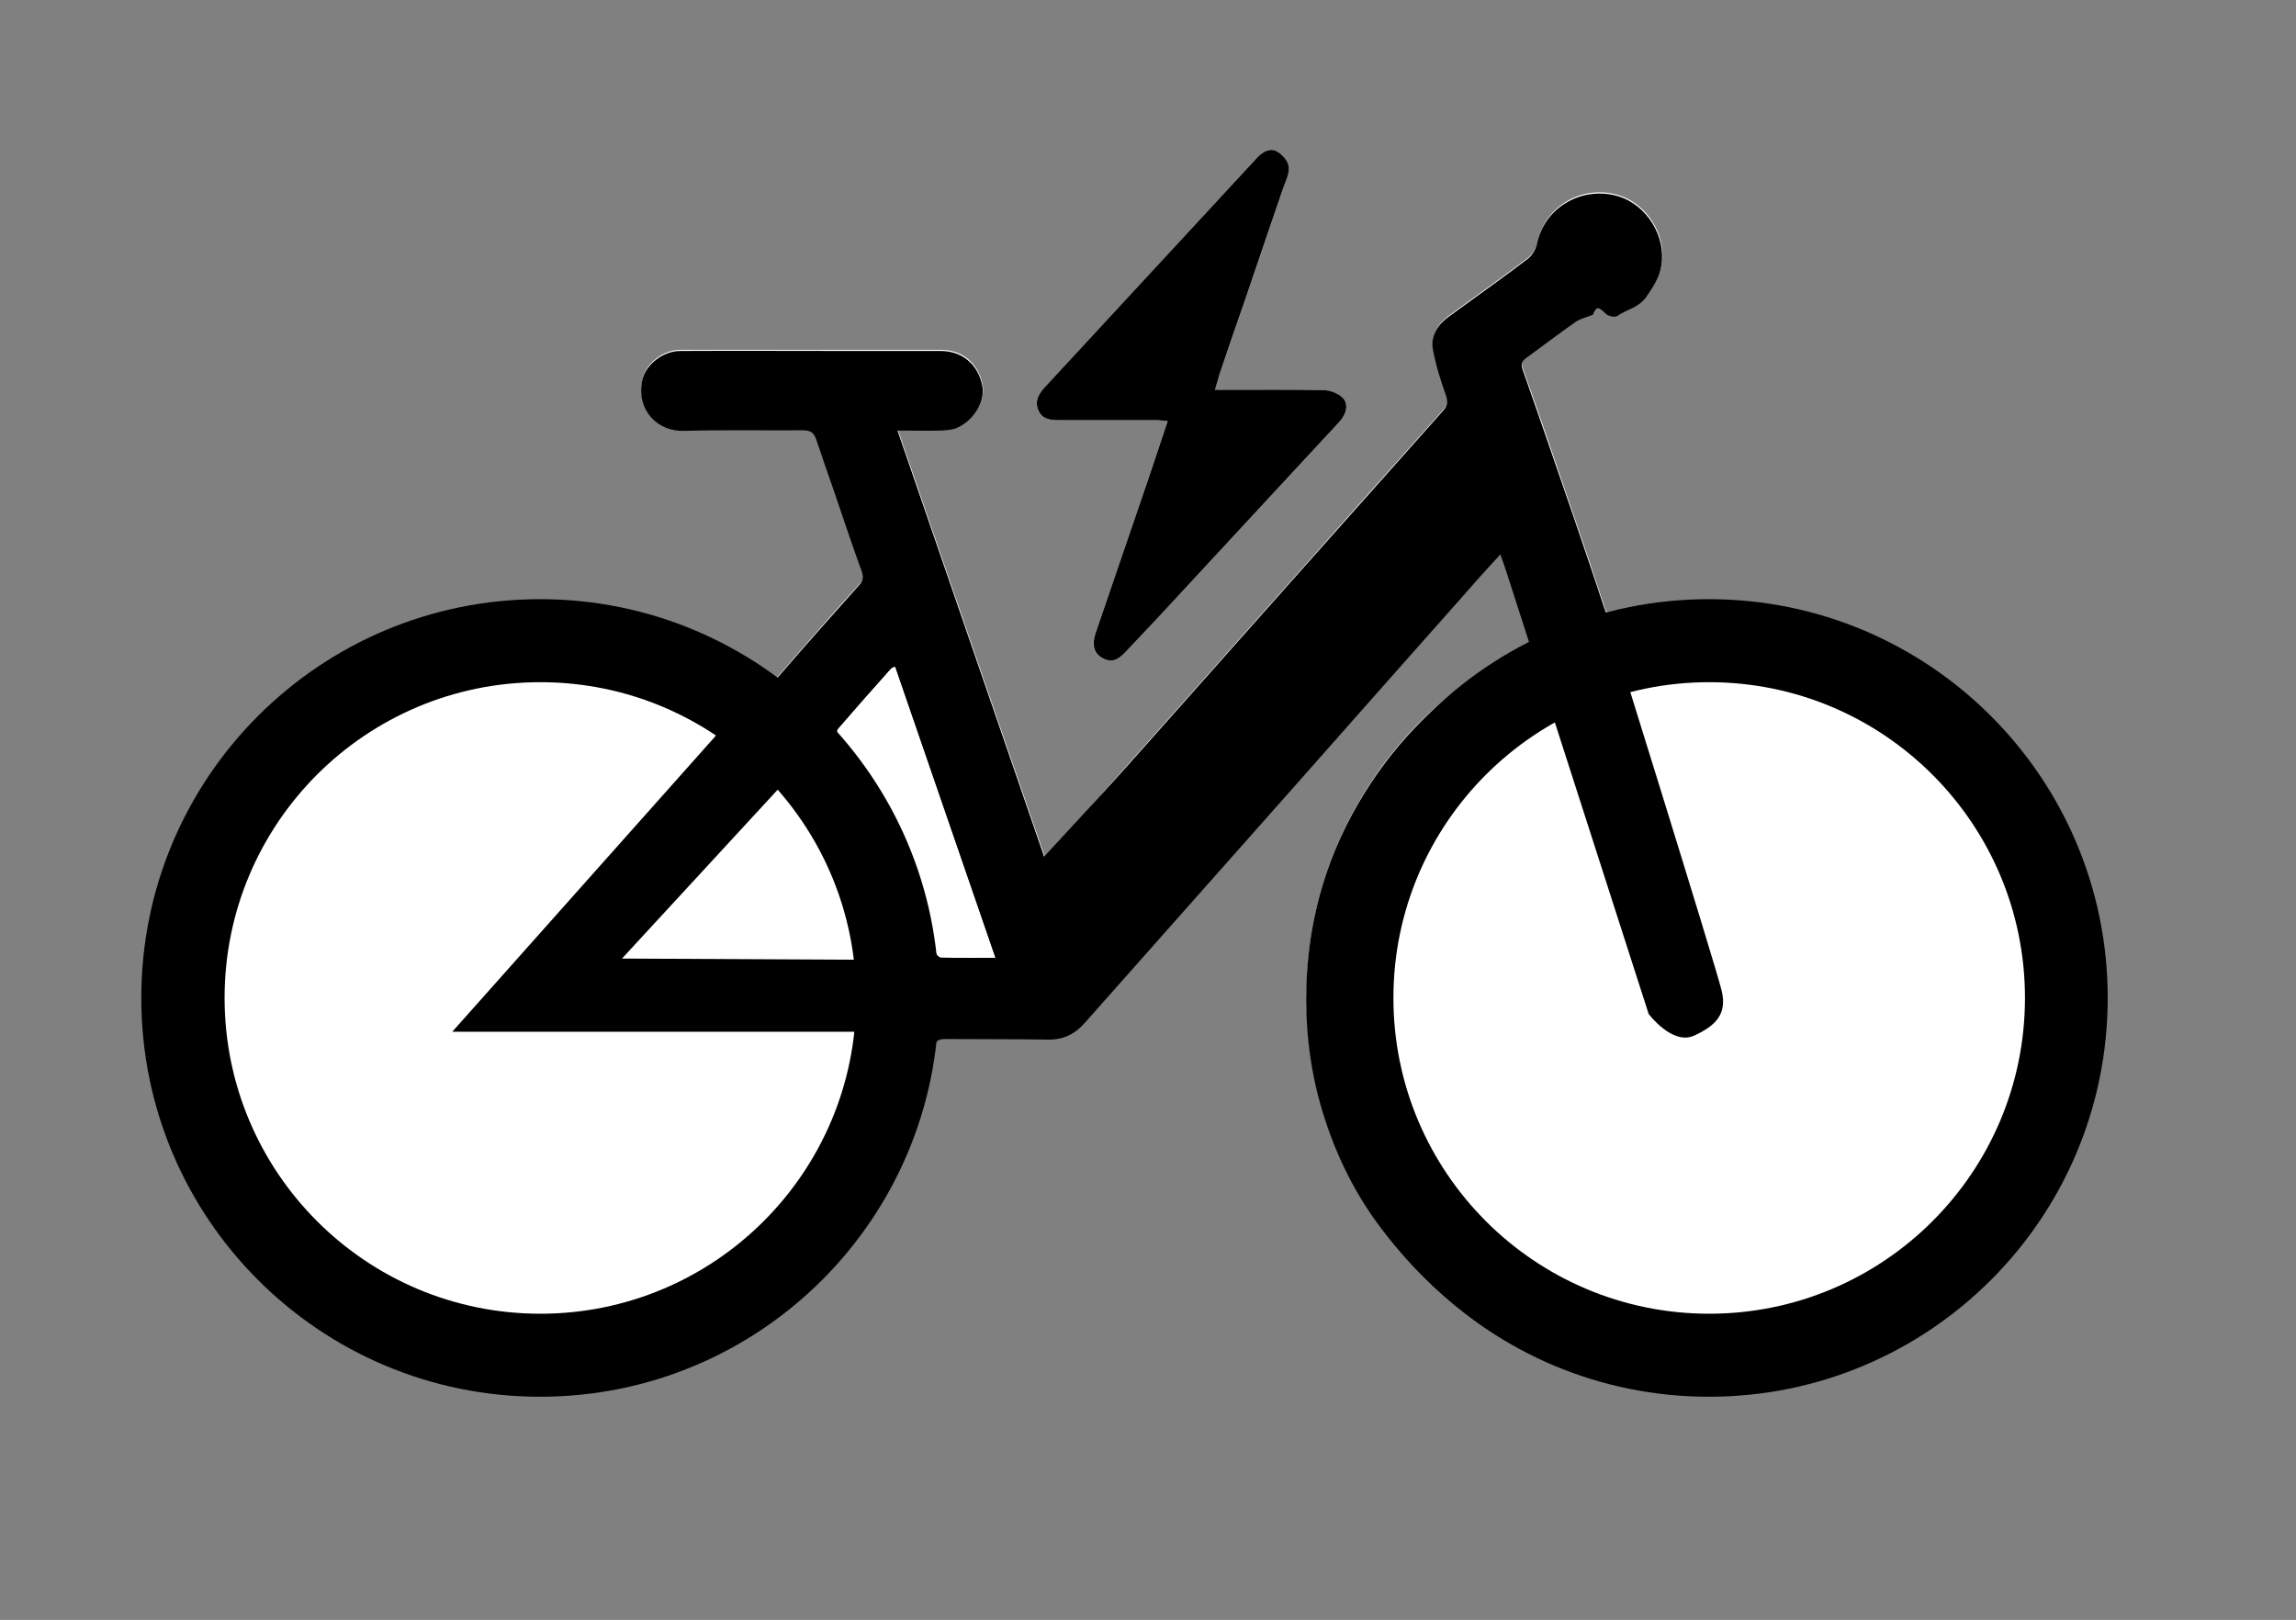
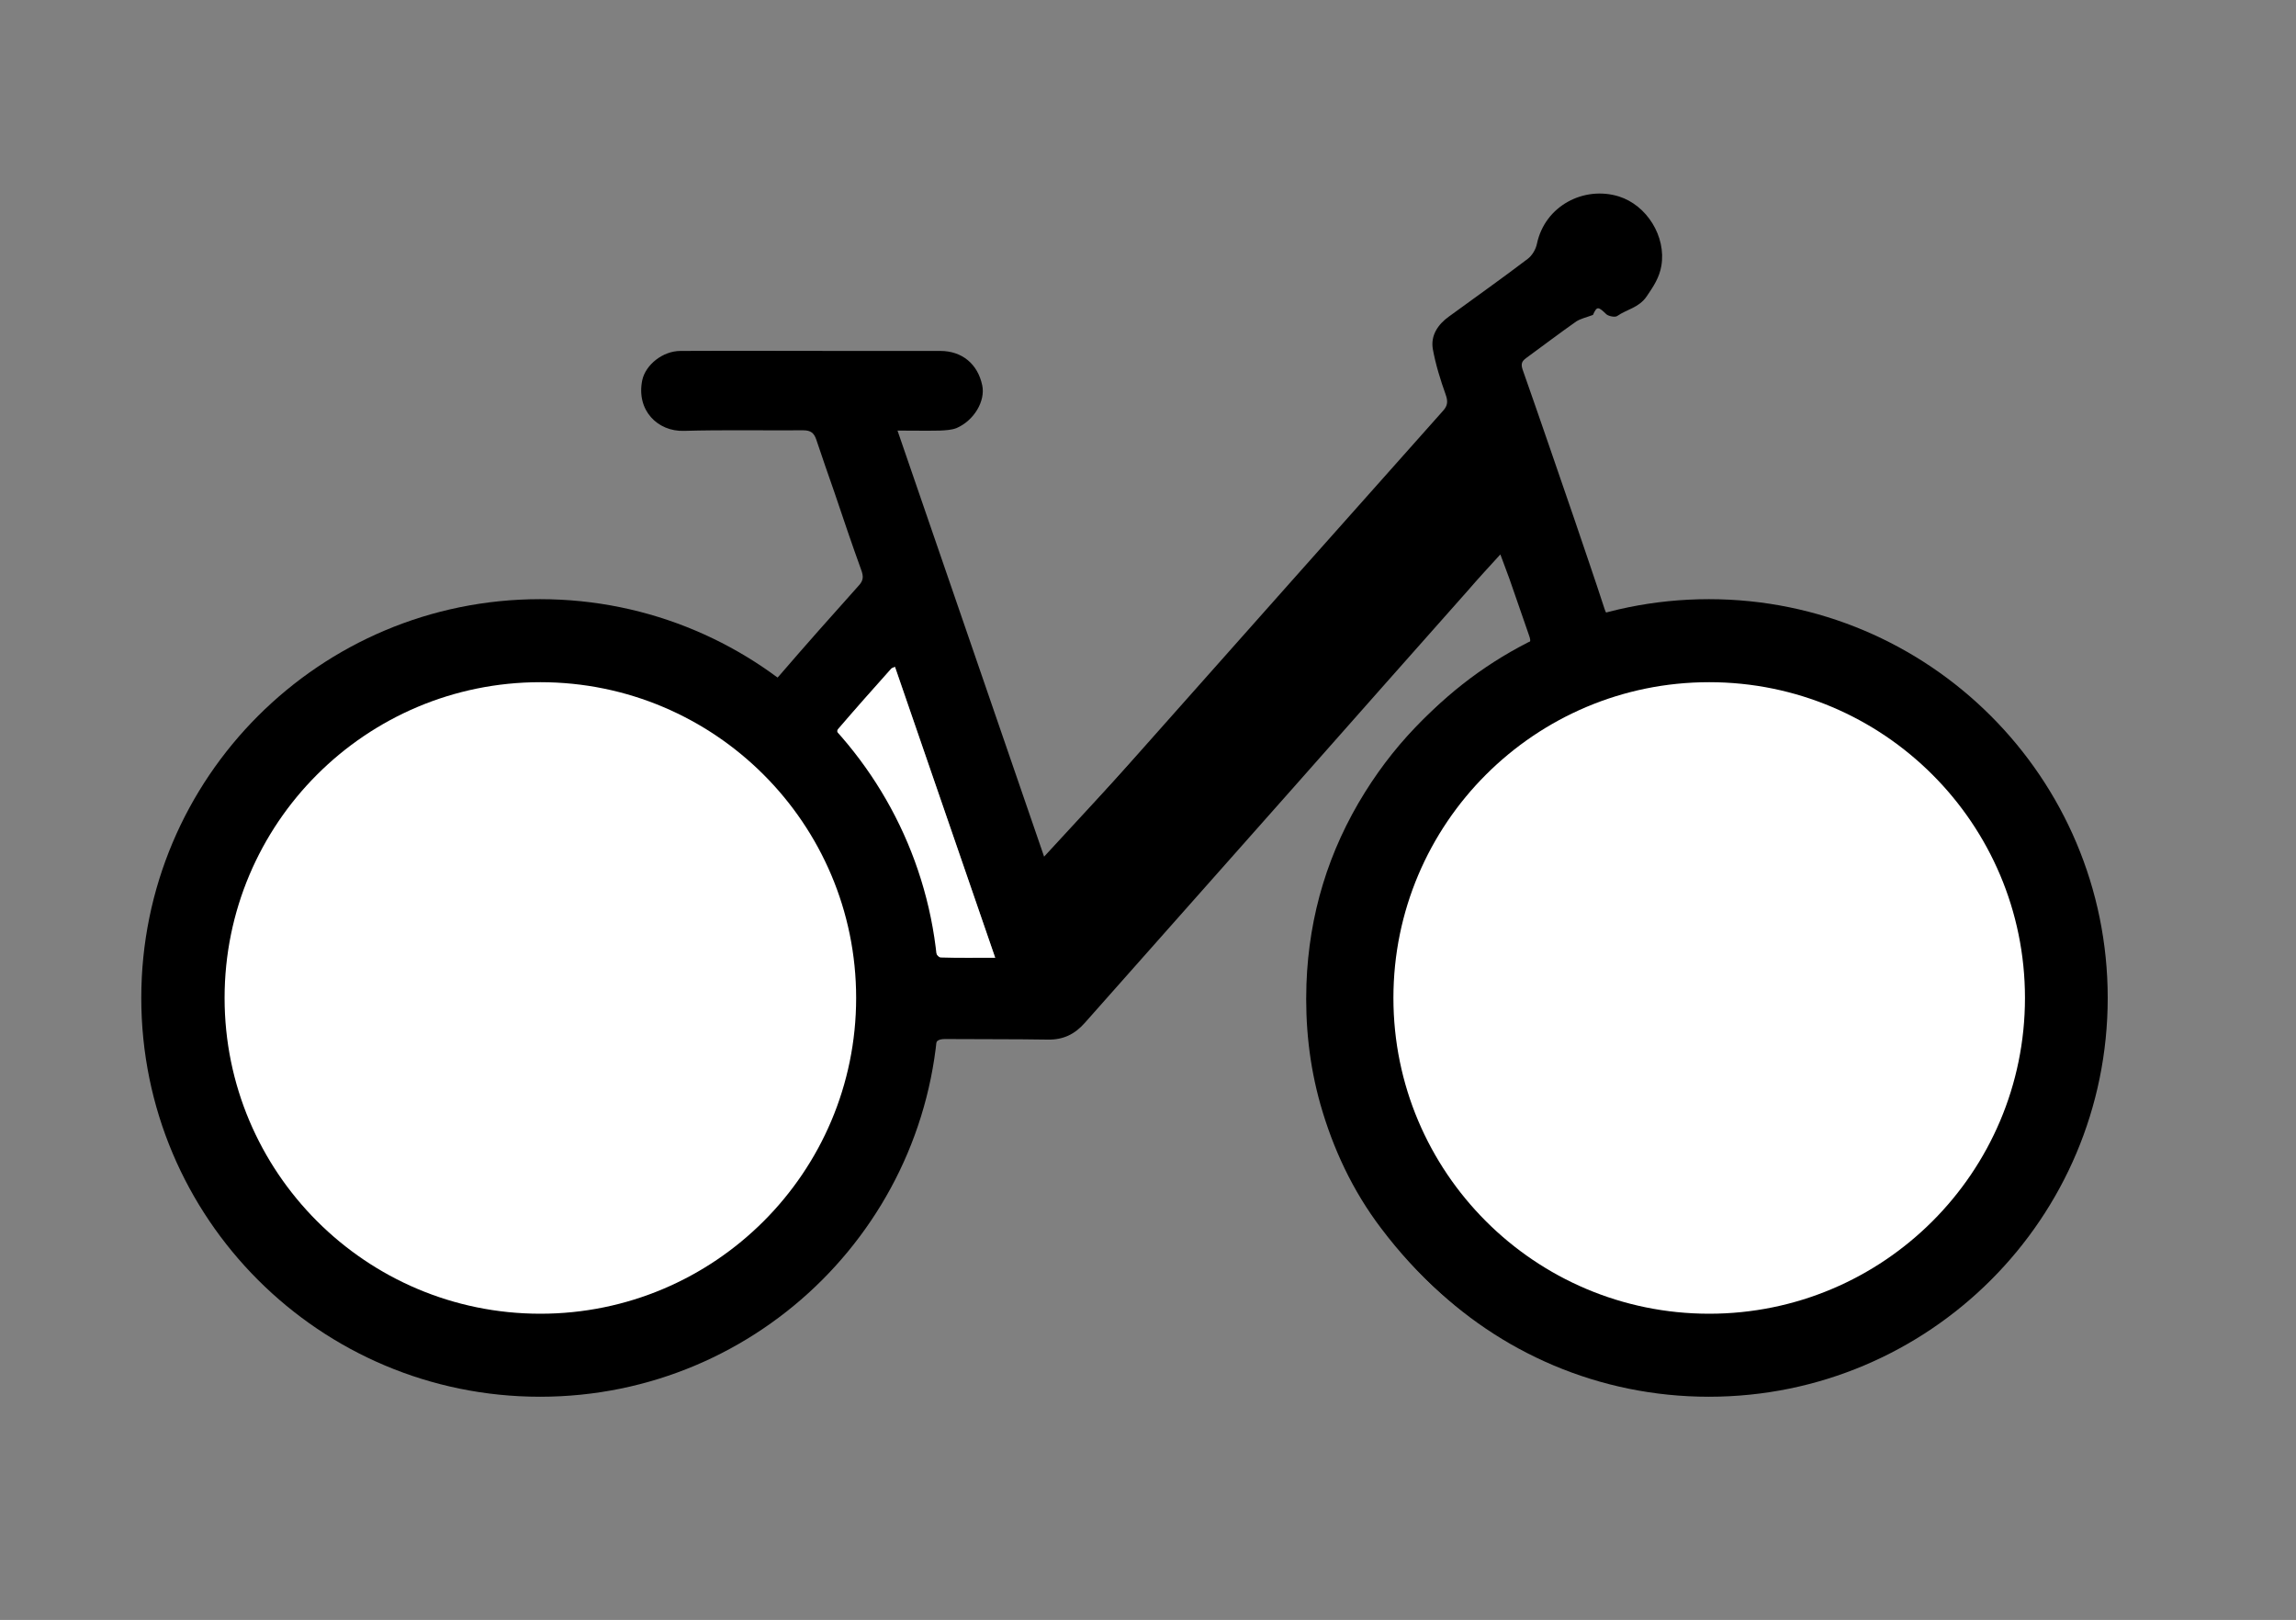
<svg xmlns="http://www.w3.org/2000/svg" version="1.1" id="Livello_1" x="0px" y="0px" viewBox="0 0 81.58 57.56" style="enable-background:new 0 0 81.58 57.56;" xml:space="preserve">
  <rect x="0" y="0" width="81.58" height="57.56" fill="#808080" stroke="none" />
  <style type="text/css">
	.st0{fill-rule:evenodd;clip-rule:evenodd;}
	.st1{fill:#FFFFFF;}
	.st2{fill-rule:evenodd;clip-rule:evenodd;fill:#FFFFFF;}
</style>
  <g>
    <g>
      <g>
-         <path class="st1" d="M56.6,11.19c0.15-0.31,0.18-0.31,0.49-0.06c0.09,0.07,0.3,0.11,0.38,0.06c0.34-0.24,0.77-0.29,1.05-0.7     c0.24-0.35,0.45-0.67,0.52-1.08c0.19-1.05-0.52-2.16-1.51-2.47c-1.24-0.39-2.62,0.32-2.91,1.68c-0.04,0.2-0.17,0.42-0.33,0.54     c-0.92,0.7-1.87,1.37-2.8,2.05c-0.38,0.28-0.65,0.67-0.57,1.15c0.09,0.55,0.27,1.1,0.46,1.63c0.08,0.23,0.07,0.38-0.09,0.56     c-1.78,1.99-3.56,3.99-5.33,5.99c-2.6,2.92-5.19,5.85-7.79,8.77c-0.33,0.37-0.66,0.73-1.04,1.15c-1.75-5.09-3.48-10.12-5.23-15.2     c0.55,0,1.03,0.01,1.51,0c0.2-0.01,0.41-0.01,0.59-0.09c0.63-0.26,1.03-0.96,0.91-1.52c-0.16-0.76-0.72-1.22-1.49-1.22     c-1.12,0-2.25,0-3.37,0c-1.95,0-3.91,0-5.86,0c-0.64,0-1.25,0.49-1.36,1.04c-0.23,1.07,0.55,1.83,1.48,1.8     c1.41-0.04,2.83,0,4.24-0.02c0.26,0,0.38,0.09,0.46,0.32c0.21,0.63,0.43,1.26,0.65,1.89c0.32,0.92,0.62,1.83,0.95,2.75     c0.08,0.22,0.09,0.37-0.09,0.56c-0.96,1.06-1.9,2.13-2.83,3.21c-0.13,0.15-0.21,0.18-0.38,0.06c-1.53-1.06-3.21-1.77-5.04-2.15     c-1.79-0.37-3.58-0.38-5.38-0.05c-1.65,0.3-3.19,0.87-4.61,1.75c-3.47,2.16-5.65,5.24-6.44,9.27c-0.39,1.99-0.33,3.97,0.15,5.94     c0.42,1.73,1.16,3.32,2.21,4.77c1.36,1.88,3.08,3.33,5.15,4.35c0.58,0.28,1.19,0.49,1.8,0.72c0.1,0.04,0.25-0.03,0.35-0.09     c0.03-0.02,0.01-0.21-0.04-0.28c-0.15-0.2-0.07-0.35,0.08-0.53c0.14,0.16,0.27,0.31,0.39,0.45c0.43-0.23,0.43-0.23,0.56,0.07     c-0.09,0.09-0.19,0.18-0.29,0.27c0.14,0.32,0.33,0.54,0.69,0.57c0.33,0.03,0.66,0.1,1,0.14c1.64,0.2,3.27,0.09,4.88-0.3     c1.06-0.25,2.07-0.64,3.03-1.14c1.87-0.97,3.45-2.29,4.72-3.97c1.49-1.97,2.39-4.18,2.69-6.62c0.03-0.26,0.14-0.33,0.39-0.33     c1.21,0.01,2.43-0.01,3.64,0.02c0.55,0.01,0.96-0.19,1.32-0.6c2.47-2.79,4.95-5.58,7.42-8.37c2.06-2.32,4.12-4.65,6.18-6.98     c0.37-0.42,0.75-0.84,1.16-1.29c0.12,0.33,0.23,0.61,0.33,0.89c0.23,0.66,0.46,1.33,0.69,1.99c0.08,0.22,0.05,0.37-0.19,0.47     c-0.32,0.14-0.62,0.32-0.91,0.49c-1.96,1.15-3.53,2.69-4.73,4.61c-1.3,2.09-1.99,4.36-2.08,6.81c-0.05,1.45,0.1,2.87,0.49,4.26     c0.46,1.6,1.16,3.09,2.16,4.42c2.61,3.46,6.07,5.36,10.4,5.66c0.08,0.01,0.17-0.01,0.26-0.02c-0.23-0.5-0.23-0.5-0.02-0.7     c0.46,0.54,0.56,0.56,0.92,0.1c-0.09-0.21-0.39-0.42-0.03-0.69c0.14,0.17,0.27,0.33,0.39,0.48c0.15-0.07,0.27-0.13,0.38-0.18     c0.15,0.14,0.23,0.24,0.04,0.4c-0.07,0.05-0.13,0.22-0.1,0.26c0.09,0.12,0.22,0.26,0.36,0.29c0.18,0.03,0.38-0.04,0.62-0.08     c-0.15-0.21-0.31-0.37-0.38-0.56c-0.07-0.18-0.1-0.43-0.03-0.6c0.07-0.18,0.27-0.33,0.44-0.43c0.45-0.25,0.79-0.08,1.08,0.51     c-0.13,0.11-0.26,0.23-0.4,0.35c-0.14,0.12-0.29,0.24-0.43,0.36c0.23,0.31,0.49,0.28,0.67-0.08c0.09-0.19,0.2-0.28,0.43-0.23     c-0.02,0.14-0.04,0.27-0.06,0.41c0.09-0.01,0.16-0.01,0.22-0.03c1.78-0.46,3.4-1.24,4.84-2.36c2.91-2.27,4.7-5.22,5.3-8.88     c0.36-2.17,0.18-4.3-0.47-6.38c-0.5-1.62-1.3-3.1-2.37-4.43c-2.27-2.81-5.21-4.5-8.77-5.07c-1.62-0.26-3.27-0.23-4.88,0.15     c-0.26,0.06-0.39,0-0.47-0.26c-0.35-1.07-0.71-2.14-1.08-3.21c-0.6-1.76-1.2-3.53-1.83-5.29c-0.07-0.21-0.03-0.3,0.13-0.41     c0.6-0.43,1.18-0.88,1.78-1.3C56.16,11.31,56.36,11.28,56.6,11.19z M43.17,13.85c0.06-0.22,0.11-0.39,0.16-0.55     c0.3-0.87,0.6-1.73,0.89-2.59c0.46-1.33,0.91-2.66,1.36-3.99c0.09-0.26,0.23-0.54,0.21-0.8c-0.02-0.2-0.23-0.44-0.42-0.54     c-0.26-0.14-0.52,0.02-0.71,0.23c-2.51,2.71-5.02,5.43-7.53,8.14c-0.23,0.25-0.38,0.5-0.23,0.84c0.14,0.32,0.44,0.34,0.74,0.34     c1.14,0,2.29,0,3.43,0c0.13,0,0.25,0.02,0.42,0.03c-0.26,0.78-0.5,1.51-0.75,2.24c-0.61,1.78-1.21,3.55-1.82,5.32     c-0.14,0.4-0.06,0.69,0.23,0.85c0.31,0.18,0.54,0.12,0.85-0.21c0.84-0.9,1.69-1.81,2.53-2.71c1.69-1.82,3.38-3.64,5.06-5.46     c0.28-0.3,0.33-0.68,0.07-0.9c-0.17-0.14-0.44-0.22-0.67-0.23c-1.13-0.02-2.27-0.01-3.4-0.01     C43.47,13.85,43.35,13.85,43.17,13.85z M62.38,48.53c0.19-0.15,0.36-0.3,0.54-0.44c-0.15-0.3-0.34-0.32-0.55-0.15     C62.15,48.11,62.15,48.3,62.38,48.53z" />
        <path class="st0" d="M56.6,11.19c-0.24,0.09-0.43,0.13-0.59,0.23c-0.6,0.42-1.19,0.87-1.78,1.3c-0.15,0.11-0.2,0.2-0.13,0.41     c0.62,1.76,1.22,3.52,1.83,5.29c0.36,1.07,0.73,2.13,1.08,3.21c0.08,0.26,0.21,0.32,0.47,0.26c1.62-0.37,3.26-0.41,4.88-0.15     c3.56,0.57,6.5,2.26,8.77,5.07c1.07,1.32,1.87,2.81,2.37,4.43c0.65,2.08,0.83,4.21,0.47,6.38c-0.6,3.66-2.39,6.61-5.3,8.88     c-1.44,1.12-3.07,1.91-4.84,2.36c-0.06,0.02-0.13,0.02-0.22,0.03c0.02-0.15,0.04-0.27,0.06-0.41c-0.23-0.04-0.33,0.04-0.43,0.23     c-0.18,0.36-0.44,0.39-0.67,0.08c0.14-0.12,0.29-0.24,0.43-0.36c0.14-0.12,0.27-0.23,0.4-0.35c-0.29-0.6-0.63-0.77-1.08-0.51     c-0.18,0.1-0.37,0.26-0.44,0.43c-0.07,0.17-0.03,0.41,0.03,0.6c0.07,0.19,0.23,0.35,0.38,0.56c-0.23,0.03-0.43,0.11-0.62,0.08     c-0.14-0.02-0.27-0.17-0.36-0.29c-0.03-0.04,0.04-0.21,0.1-0.26c0.19-0.15,0.1-0.26-0.04-0.4c-0.11,0.05-0.23,0.11-0.38,0.18     c-0.13-0.16-0.26-0.32-0.39-0.48c-0.36,0.26-0.06,0.47,0.03,0.69c-0.36,0.45-0.46,0.44-0.92-0.1c-0.21,0.21-0.21,0.21,0.02,0.7     c-0.09,0.01-0.18,0.03-0.26,0.02c-4.33-0.3-7.79-2.2-10.4-5.66c-1.01-1.33-1.71-2.83-2.16-4.42c-0.39-1.39-0.54-2.81-0.49-4.26     c0.09-2.46,0.78-4.73,2.08-6.81c1.2-1.92,2.77-3.47,4.73-4.61c0.3-0.17,0.6-0.35,0.91-0.49c0.25-0.11,0.27-0.26,0.19-0.47     c-0.23-0.66-0.46-1.33-0.69-1.99c-0.1-0.28-0.21-0.56-0.33-0.89c-0.41,0.45-0.79,0.86-1.16,1.29c-2.06,2.32-4.12,4.65-6.18,6.98     c-2.47,2.79-4.95,5.58-7.42,8.37c-0.36,0.41-0.77,0.61-1.32,0.6c-1.21-0.02-2.42-0.01-3.64-0.02c-0.25,0-0.36,0.06-0.39,0.33     c-0.3,2.45-1.21,4.66-2.69,6.62c-1.27,1.68-2.85,3-4.72,3.97c-0.97,0.5-1.98,0.89-3.03,1.14c-1.6,0.38-3.23,0.5-4.88,0.3     c-0.33-0.04-0.66-0.12-1-0.14c-0.37-0.03-0.55-0.25-0.69-0.57c0.1-0.09,0.19-0.18,0.29-0.27c-0.13-0.29-0.13-0.29-0.56-0.07     c-0.12-0.14-0.25-0.29-0.39-0.45c-0.15,0.18-0.23,0.33-0.08,0.53c0.05,0.07,0.08,0.26,0.04,0.28c-0.1,0.06-0.26,0.13-0.35,0.09     c-0.61-0.22-1.22-0.43-1.8-0.72c-2.07-1.02-3.79-2.47-5.15-4.35c-1.04-1.45-1.78-3.04-2.21-4.77c-0.48-1.97-0.54-3.95-0.15-5.94     c0.79-4.03,2.98-7.1,6.44-9.27c1.42-0.88,2.96-1.46,4.61-1.75c1.8-0.32,3.59-0.31,5.38,0.05c1.83,0.37,3.51,1.09,5.04,2.15     c0.17,0.12,0.25,0.09,0.38-0.06c0.93-1.08,1.88-2.15,2.83-3.21c0.18-0.19,0.17-0.34,0.09-0.56c-0.33-0.91-0.64-1.83-0.95-2.75     c-0.22-0.63-0.44-1.26-0.65-1.89c-0.08-0.23-0.2-0.32-0.46-0.32c-1.41,0.01-2.83-0.02-4.24,0.02c-0.93,0.03-1.7-0.73-1.48-1.8     c0.12-0.55,0.73-1.04,1.36-1.04c1.95-0.01,3.91,0,5.86,0c1.12,0,2.24,0,3.37,0c0.77,0,1.33,0.46,1.49,1.22     c0.12,0.56-0.29,1.25-0.91,1.52c-0.18,0.07-0.39,0.08-0.59,0.09c-0.48,0.01-0.96,0-1.51,0c1.75,5.08,3.48,10.11,5.23,15.2     c0.37-0.41,0.71-0.78,1.04-1.15c2.6-2.92,5.19-5.85,7.79-8.77c1.78-2,3.55-3.99,5.33-5.99c0.16-0.18,0.17-0.33,0.09-0.56     c-0.19-0.53-0.36-1.08-0.46-1.63c-0.08-0.48,0.18-0.87,0.57-1.15c0.93-0.68,1.88-1.35,2.8-2.05c0.16-0.12,0.29-0.34,0.33-0.54     c0.29-1.36,1.68-2.06,2.91-1.68c0.99,0.31,1.69,1.42,1.51,2.47c-0.07,0.41-0.28,0.73-0.52,1.08c-0.28,0.41-0.71,0.46-1.05,0.7     c-0.08,0.05-0.29,0.01-0.38-0.06C56.78,10.88,56.74,10.88,56.6,11.19z M58.05,24.62c0.17,0.5,0.32,0.93,0.46,1.35     c0.36,1.03,0.71,2.07,1.07,3.1c0.45,1.31,0.9,2.62,1.35,3.93c0.25,0.73,0.52,1.45,0.72,2.19c0.19,0.69-0.29,1.46-0.94,1.64     c-0.74,0.2-1.5-0.16-1.75-0.86c-0.53-1.48-1.05-2.97-1.56-4.46c-0.57-1.66-1.13-3.32-1.7-4.98c-0.11-0.31-0.23-0.62-0.35-0.95     c-1.01,0.5-1.88,1.11-2.66,1.86c-1.7,1.63-2.8,3.59-3.24,5.92c-0.31,1.64-0.26,3.26,0.14,4.87c0.15,0.59,0.17,0.6-0.32,0.96     c0.28,0.37,0.55,0.74,0.83,1.11c0.04-0.02,0.07-0.05,0.11-0.07c-0.06-0.13-0.12-0.25-0.18-0.38c0.02-0.02,0.05-0.04,0.07-0.06     c1.24,2.68,3.15,4.67,5.87,5.82c2.75,1.16,5.53,1.15,8.4,0.1c-0.08,0.15-0.12,0.2-0.15,0.26c-0.14,0.24-0.16,0.47,0.05,0.68     c0.21,0.2,0.43,0.13,0.65,0.01c0.12-0.07,0.23-0.15,0.35-0.2c0.07-0.02,0.19-0.01,0.23,0.04c0.04,0.05,0.03,0.19-0.01,0.24     c-0.15,0.15-0.31,0.3-0.48,0.41c-0.19,0.12-0.21,0.23-0.03,0.45c0.25-0.19,0.5-0.35,0.71-0.56c0.29-0.29,0.33-0.62,0.14-0.84     c-0.19-0.22-0.42-0.22-0.82,0.02c-0.02,0.01-0.04,0.03-0.06,0.03c-0.14,0.02-0.28,0.03-0.41,0.05c0.06-0.13,0.11-0.27,0.18-0.39     c0.02-0.04,0.1-0.06,0.13-0.1c0.1-0.12,0.2-0.24,0.3-0.36c0.26-0.24,0.51-0.2,0.7,0.13c0.07,0.12,0.18,0.23,0.28,0.34     c0.22,0.25,0.48,0.27,0.76,0.11c0.08-0.05,0.12-0.16,0.18-0.24c-0.1-0.04-0.2-0.08-0.3-0.12c-0.15-0.05-0.33-0.06-0.44-0.15     c-0.17-0.14-0.29-0.33-0.44-0.5c0.43-0.42,0.47-0.43,0.87-0.11c0.4-0.13,0.16-0.34,0.04-0.53c0.34-0.29,0.67-0.56,1.02-0.85     c0.2,0.24,0.37,0.48,0.56,0.69c0.19,0.21,0.46,0.35,0.72,0.21c0.2-0.11,0.36-0.33,0.49-0.54c0.04-0.06-0.07-0.22-0.11-0.33     c-0.08,0.08-0.21,0.14-0.25,0.23c-0.15,0.33-0.41,0.39-0.65,0.12c-0.11-0.12-0.2-0.27-0.32-0.39c-0.19-0.2-0.14-0.4,0.05-0.51     c0.27-0.17,0.64-0.2,0.53-0.71c0.03,0.02,0.06,0.03,0.1,0.05c0.36,0.46,0.73,0.93,1.09,1.38c0.28-0.08,0.29-0.21,0.14-0.4     c-0.1-0.12-0.16-0.27-0.25-0.43c0.45-0.11,0.84,0.44,1.26-0.07c-0.36-0.11-0.67-0.21-0.98-0.3c-0.2-0.05-0.27-0.17-0.26-0.37     c0.01-0.26,0-0.52,0-0.83c-0.58,0.25-0.17,0.79-0.42,1.1c-0.4-0.35-0.4-0.37-0.13-0.77c0.99-1.47,1.6-3.09,1.82-4.84     c0.13-1.05,0.09-2.1-0.08-3.15c-0.22-1.34-0.67-2.59-1.36-3.75c-1.25-2.11-3-3.65-5.27-4.6c-1.58-0.66-3.22-0.93-4.92-0.84     C59.1,24.47,58.61,24.55,58.05,24.62z M25.63,26.28c-3.6-2.2-7.3-2.58-11.02-0.72c-3.98,1.98-6.06,5.32-6.17,9.79     c-0.05,2.15,0.51,4.17,1.69,5.98c1.93,2.95,4.67,4.64,8.17,5.09c-0.32,0.9,0.48,1.25,0.77,1.89c0.13-0.12,0.21-0.19,0.3-0.27     c-0.24-0.34-0.46-0.65-0.68-0.96c-0.14-0.19-0.1-0.36,0.06-0.51c0.16-0.14,0.29-0.15,0.47-0.01c0.12,0.09,0.3,0.14,0.45,0.14     c0.15-0.01,0.28-0.13,0.43-0.17c0.1-0.03,0.22,0,0.34,0.01c-0.03,0.12-0.03,0.27-0.1,0.35c-0.1,0.11-0.27,0.16-0.38,0.27     c-0.07,0.07-0.1,0.19-0.15,0.29c0.1,0.01,0.23,0.06,0.31,0.02c0.46-0.22,0.8-0.53,0.76-1.08c0.38-0.09,0.72-0.17,1.07-0.24     c1.53-0.32,2.9-1,4.14-1.94c1.74-1.32,2.98-3.02,3.72-5.07c0.23-0.64,0.44-1.28,0.5-1.97c0.02-0.28-0.07-0.37-0.33-0.35     c-0.22,0.02-0.45,0.03-0.67,0.03c-3.28,0-6.55-0.01-9.83,0c-0.6,0-1.03-0.25-1.31-0.76c-0.32-0.6-0.19-1.16,0.23-1.65     c1.89-2.16,3.8-4.31,5.7-6.46C24.6,27.44,25.09,26.89,25.63,26.28z M27.75,28.19c-1.72,1.94-3.4,3.85-5.13,5.81     c2.63,0,5.17,0,7.75,0C30.09,31.79,29.2,29.9,27.75,28.19z M35.36,34.03c-1.2-3.48-2.38-6.91-3.56-10.34     c-0.07,0.03-0.11,0.04-0.13,0.06c-0.64,0.72-1.27,1.43-1.9,2.16c-0.04,0.05-0.02,0.22,0.04,0.29c0.26,0.35,0.55,0.67,0.81,1.02     c0.83,1.13,1.52,2.34,1.92,3.69c0.28,0.94,0.45,1.91,0.68,2.86c0.02,0.09,0.13,0.23,0.2,0.24     C34.05,34.04,34.67,34.03,35.36,34.03z M18.59,48.32c-0.03-0.03-0.06-0.07-0.1-0.1c-0.1,0.08-0.2,0.15-0.3,0.23     c-0.11,0.09-0.21,0.22-0.33,0.25c-0.08,0.02-0.21-0.08-0.31-0.13c0.05-0.08,0.08-0.17,0.14-0.23c0.12-0.11,0.26-0.22,0.4-0.3     c0.23-0.13,0.27-0.28,0.08-0.48c-0.07-0.07-0.12-0.16-0.19-0.23c-0.26-0.24-0.63-0.23-0.95,0.03c-0.32,0.26-0.41,0.58-0.21,0.89     c0.14,0.23,0.31,0.44,0.48,0.64c0.22,0.26,0.51,0.28,0.8,0.14C18.41,48.89,18.61,48.67,18.59,48.32z M64.46,48.11     c-0.18-0.22-0.32-0.4-0.47-0.58c-0.39-0.49-0.39-0.49,0-1.05c-0.13-0.03-0.26-0.11-0.33-0.07c-0.31,0.15-0.5,0.64-0.32,0.92     c0.23,0.36,0.52,0.69,0.82,1.09C64.29,48.29,64.37,48.21,64.46,48.11z M67.62,44.95c0.12,0.31,0.26,0.35,0.48,0.18     c0.35-0.28,0.28-0.91-0.14-1.1c-0.05-0.02-0.16,0.01-0.2,0.05c-0.04,0.04-0.06,0.16-0.03,0.2     C67.99,44.55,67.99,44.78,67.62,44.95z M40.85,27.52c0.02-0.25-0.01-0.53,0.36-0.47c0.03,0,0.1-0.09,0.1-0.13     c0-0.05-0.04-0.13-0.09-0.16c-0.19-0.13-0.53-0.02-0.64,0.19C40.44,27.24,40.54,27.5,40.85,27.52z M7.55,38.26     c0.45-0.01,0.64-0.24,0.56-0.61C8.1,37.58,8,37.52,7.94,37.46c-0.05,0.06-0.1,0.12-0.14,0.18c-0.07,0.09-0.12,0.2-0.2,0.28     c-0.07,0.07-0.17,0.12-0.25,0.18C7.43,38.17,7.52,38.24,7.55,38.26z M41.14,28.07c-0.07,0.36,0.18,0.32,0.37,0.33     c0.29,0,0.4-0.21,0.37-0.59c-0.02-0.25-0.15-0.22-0.31-0.18C41.53,28.04,41.53,28.04,41.14,28.07z M7.52,36.93     C7.59,36.68,7.5,36.6,7.3,36.6c-0.39,0-0.65,0.37-0.49,0.72c0.02,0.05,0.1,0.11,0.14,0.1c0.06-0.01,0.16-0.09,0.15-0.13     C7.07,36.98,7.25,36.91,7.52,36.93z" />
-         <path class="st0" d="M43.17,13.85c0.18,0,0.3,0,0.42,0c1.13,0,2.27-0.01,3.4,0.01c0.23,0,0.5,0.09,0.67,0.23     c0.27,0.22,0.21,0.59-0.07,0.9c-1.69,1.82-3.37,3.64-5.06,5.46c-0.84,0.91-1.68,1.81-2.53,2.71c-0.31,0.33-0.54,0.39-0.85,0.21     c-0.28-0.16-0.36-0.45-0.23-0.85c0.61-1.77,1.21-3.55,1.82-5.32c0.25-0.73,0.49-1.46,0.75-2.24c-0.17-0.01-0.29-0.03-0.42-0.03     c-1.14,0-2.29,0-3.43,0c-0.3,0-0.6-0.02-0.74-0.34c-0.15-0.33,0-0.59,0.23-0.84c2.51-2.71,5.02-5.43,7.53-8.14     c0.19-0.21,0.46-0.37,0.71-0.23c0.19,0.1,0.4,0.34,0.42,0.54c0.03,0.26-0.12,0.54-0.21,0.8c-0.45,1.33-0.91,2.66-1.36,3.99     c-0.3,0.87-0.6,1.73-0.89,2.59C43.28,13.46,43.24,13.63,43.17,13.85z" />
-         <path class="st0" d="M62.38,48.53c-0.22-0.23-0.23-0.42-0.01-0.59c0.21-0.17,0.4-0.15,0.55,0.15     C62.74,48.23,62.56,48.38,62.38,48.53z" />
        <path class="st2" d="M58.05,24.62c0.56-0.07,1.05-0.15,1.55-0.18c1.7-0.1,3.34,0.17,4.92,0.84c2.26,0.95,4.02,2.5,5.27,4.6     c0.69,1.16,1.14,2.41,1.36,3.75c0.17,1.05,0.21,2.1,0.08,3.15c-0.22,1.76-0.83,3.37-1.82,4.84c-0.27,0.4-0.27,0.41,0.13,0.77     c0.24-0.31-0.16-0.85,0.42-1.1c0,0.3,0.01,0.56,0,0.83c-0.01,0.2,0.07,0.31,0.26,0.37c0.31,0.09,0.62,0.19,0.98,0.3     c-0.42,0.51-0.81-0.04-1.26,0.07c0.09,0.15,0.15,0.3,0.25,0.43c0.15,0.19,0.15,0.32-0.14,0.4c-0.36-0.46-0.72-0.92-1.09-1.38     c-0.03-0.02-0.06-0.03-0.1-0.05c0.12,0.52-0.26,0.55-0.53,0.71c-0.18,0.11-0.24,0.31-0.05,0.51c0.12,0.12,0.2,0.27,0.32,0.39     c0.24,0.27,0.51,0.21,0.65-0.12c0.04-0.1,0.16-0.16,0.25-0.23c0.04,0.11,0.15,0.27,0.11,0.33c-0.13,0.2-0.29,0.42-0.49,0.54     c-0.26,0.14-0.53,0.01-0.72-0.21c-0.19-0.21-0.37-0.45-0.56-0.69c-0.35,0.29-0.68,0.57-1.02,0.85c0.11,0.2,0.36,0.41-0.04,0.53     c-0.4-0.32-0.44-0.32-0.87,0.11c0.14,0.17,0.27,0.36,0.44,0.5c0.11,0.09,0.29,0.1,0.44,0.15c0.1,0.04,0.2,0.08,0.3,0.12     c-0.06,0.08-0.1,0.19-0.18,0.24c-0.27,0.16-0.54,0.14-0.76-0.11c-0.1-0.11-0.2-0.21-0.28-0.34c-0.19-0.33-0.44-0.37-0.7-0.13     c-0.1,0.12-0.19,0.24-0.3,0.36c-0.04,0.04-0.11,0.06-0.13,0.1c-0.07,0.13-0.12,0.26-0.18,0.39c0.14-0.01,0.28-0.03,0.41-0.05     c0.02,0,0.04-0.02,0.06-0.03c0.39-0.23,0.63-0.24,0.82-0.02c0.19,0.22,0.15,0.55-0.14,0.84c-0.21,0.21-0.46,0.37-0.71,0.56     c-0.17-0.22-0.16-0.33,0.03-0.45c0.18-0.11,0.34-0.26,0.48-0.41c0.04-0.05,0.05-0.19,0.01-0.24c-0.04-0.05-0.17-0.07-0.23-0.04     c-0.12,0.04-0.23,0.13-0.35,0.2c-0.22,0.12-0.44,0.19-0.65-0.01c-0.21-0.2-0.19-0.44-0.05-0.68c0.03-0.06,0.07-0.12,0.15-0.26     c-2.86,1.05-5.65,1.06-8.4-0.1c-2.72-1.15-4.63-3.14-5.87-5.82c-0.02,0.02-0.05,0.04-0.07,0.06c0.06,0.13,0.12,0.25,0.18,0.38     c-0.04,0.02-0.07,0.05-0.11,0.07c-0.28-0.37-0.55-0.74-0.83-1.11c0.49-0.36,0.47-0.36,0.32-0.96c-0.41-1.61-0.45-3.23-0.14-4.87     c0.44-2.33,1.54-4.28,3.24-5.92c0.77-0.75,1.64-1.36,2.66-1.86c0.12,0.33,0.24,0.64,0.35,0.95c0.57,1.66,1.13,3.32,1.7,4.98     c0.51,1.49,1.03,2.97,1.56,4.46c0.25,0.7,1.01,1.06,1.75,0.86c0.66-0.18,1.13-0.95,0.94-1.64c-0.2-0.74-0.47-1.46-0.72-2.19     c-0.45-1.31-0.9-2.62-1.35-3.93c-0.36-1.03-0.71-2.07-1.07-3.1C58.37,25.55,58.23,25.12,58.05,24.62z M49.96,39.65     c0.02-0.02,0.04-0.03,0.06-0.05c-0.02-0.09-0.03-0.19-0.07-0.27c-0.05-0.1-0.12-0.19-0.18-0.29c-0.04,0.03-0.13,0.06-0.12,0.08     c0.02,0.12,0.05,0.25,0.11,0.36C49.79,39.55,49.88,39.59,49.96,39.65z" />
        <path class="st2" d="M25.63,26.28c-0.54,0.6-1.02,1.15-1.51,1.7c-1.9,2.15-3.81,4.3-5.7,6.46c-0.42,0.48-0.55,1.05-0.23,1.65     c0.28,0.51,0.71,0.76,1.31,0.76c3.28,0,6.55,0,9.83,0c0.22,0,0.45-0.01,0.67-0.03c0.26-0.02,0.35,0.07,0.33,0.35     c-0.05,0.69-0.26,1.33-0.5,1.97c-0.75,2.05-1.98,3.75-3.72,5.07c-1.24,0.94-2.61,1.62-4.14,1.94c-0.35,0.07-0.7,0.16-1.07,0.24     c0.04,0.54-0.3,0.86-0.76,1.08c-0.08,0.04-0.21-0.01-0.31-0.02c0.05-0.1,0.07-0.22,0.15-0.29c0.11-0.11,0.28-0.15,0.38-0.27     c0.07-0.08,0.07-0.23,0.1-0.35c-0.11,0-0.23-0.03-0.34-0.01c-0.15,0.04-0.29,0.16-0.43,0.17c-0.15,0.01-0.34-0.04-0.45-0.14     c-0.18-0.14-0.32-0.13-0.47,0.01c-0.17,0.15-0.2,0.32-0.06,0.51c0.22,0.31,0.44,0.62,0.68,0.96c-0.09,0.08-0.17,0.15-0.3,0.27     c-0.29-0.64-1.09-1-0.77-1.89c-3.5-0.45-6.24-2.14-8.17-5.09c-1.18-1.81-1.75-3.83-1.69-5.98c0.11-4.47,2.19-7.81,6.17-9.79     C18.33,23.71,22.03,24.08,25.63,26.28z" />
        <path class="st2" d="M27.75,28.19c1.45,1.7,2.34,3.6,2.62,5.81c-2.58,0-5.12,0-7.75,0C24.35,32.04,26.03,30.14,27.75,28.19z" />
        <path class="st2" d="M35.36,34.03c-0.68,0-1.31,0.01-1.94-0.01c-0.07,0-0.18-0.14-0.2-0.24c-0.23-0.95-0.4-1.92-0.68-2.86     c-0.4-1.35-1.09-2.56-1.92-3.69c-0.26-0.35-0.55-0.67-0.81-1.02c-0.05-0.07-0.08-0.24-0.04-0.29c0.62-0.73,1.26-1.44,1.9-2.16     c0.02-0.02,0.06-0.03,0.13-0.06C32.98,27.12,34.16,30.55,35.36,34.03z" />
        <path class="st2" d="M18.59,48.32c0.02,0.35-0.18,0.57-0.48,0.71c-0.29,0.14-0.58,0.11-0.8-0.14c-0.17-0.2-0.34-0.42-0.48-0.64     c-0.19-0.3-0.1-0.63,0.21-0.89c0.32-0.26,0.69-0.27,0.95-0.03c0.07,0.07,0.12,0.16,0.19,0.23c0.19,0.2,0.14,0.35-0.08,0.48     c-0.14,0.09-0.28,0.19-0.4,0.3c-0.06,0.06-0.1,0.15-0.14,0.23c0.11,0.05,0.23,0.16,0.31,0.13c0.12-0.03,0.22-0.16,0.33-0.25     c0.1-0.08,0.2-0.16,0.3-0.23C18.53,48.26,18.56,48.29,18.59,48.32z M17.19,48.18c0.05,0.01,0.09,0.02,0.14,0.03     c0.13-0.09,0.26-0.17,0.37-0.27c0.06-0.05,0.13-0.16,0.11-0.2c-0.04-0.08-0.15-0.18-0.22-0.17c-0.14,0.02-0.32,0.08-0.39,0.18     C17.14,47.85,17.19,48.03,17.19,48.18z" />
        <path class="st2" d="M64.46,48.11c-0.09,0.1-0.17,0.18-0.3,0.31c-0.31-0.4-0.59-0.73-0.82-1.09c-0.18-0.28,0.01-0.77,0.32-0.92     c0.07-0.04,0.2,0.04,0.33,0.07c-0.4,0.56-0.4,0.56,0,1.05C64.14,47.71,64.28,47.89,64.46,48.11z" />
        <path class="st2" d="M67.62,44.95c0.37-0.17,0.37-0.4,0.11-0.67c-0.03-0.03-0.01-0.16,0.03-0.2c0.04-0.04,0.15-0.07,0.2-0.05     c0.42,0.19,0.49,0.82,0.14,1.1C67.88,45.3,67.74,45.26,67.62,44.95z" />
        <path class="st2" d="M40.85,27.52c-0.31-0.02-0.41-0.28-0.26-0.57c0.11-0.22,0.44-0.32,0.64-0.19c0.05,0.03,0.09,0.11,0.09,0.16     c0,0.05-0.07,0.14-0.1,0.13C40.84,27,40.87,27.27,40.85,27.52z" />
        <path class="st2" d="M7.55,38.26c-0.03-0.02-0.12-0.09-0.21-0.16c0.08-0.06,0.18-0.11,0.25-0.18c0.08-0.08,0.14-0.19,0.2-0.28     c0.05-0.06,0.1-0.12,0.14-0.18C8,37.52,8.1,37.58,8.12,37.65C8.19,38.02,8,38.25,7.55,38.26z" />
        <path class="st2" d="M41.14,28.07c0.39-0.03,0.39-0.03,0.43-0.44c0.16-0.04,0.3-0.07,0.31,0.18c0.03,0.38-0.08,0.59-0.37,0.59     C41.33,28.39,41.07,28.42,41.14,28.07z" />
        <path class="st2" d="M7.52,36.93c-0.27-0.02-0.45,0.05-0.42,0.37c0,0.04-0.09,0.11-0.15,0.13c-0.04,0.01-0.12-0.05-0.14-0.1     c-0.16-0.35,0.1-0.72,0.49-0.72C7.5,36.6,7.59,36.68,7.52,36.93z" />
        <path class="st0" d="M49.96,39.65c-0.07-0.05-0.17-0.09-0.21-0.16c-0.06-0.11-0.08-0.24-0.11-0.36c0-0.02,0.08-0.06,0.12-0.08     c0.06,0.09,0.13,0.19,0.18,0.29c0.04,0.08,0.05,0.18,0.07,0.27C50,39.61,49.98,39.63,49.96,39.65z" />
        <path class="st0" d="M17.19,48.18c0-0.15-0.05-0.33,0.01-0.43c0.07-0.1,0.25-0.16,0.39-0.18c0.06-0.01,0.18,0.1,0.22,0.17     c0.02,0.04-0.05,0.15-0.11,0.2c-0.11,0.1-0.25,0.18-0.37,0.27C17.28,48.2,17.23,48.19,17.19,48.18z" />
      </g>
      <polygon points="36.35,31.25 43.01,24.03 43.64,26.83 40.83,30.62   " />
      <path d="M33.36,35.46c0,7.83-6.34,14.17-14.17,14.17c-7.83,0-14.17-6.34-14.17-14.17s6.34-14.17,14.17-14.17    C27.02,21.29,33.36,27.64,33.36,35.46z" />
      <path class="st1" d="M30.42,35.46c0,6.2-5.03,11.22-11.22,11.22c-6.2,0-11.22-5.03-11.22-11.22c0-6.2,5.02-11.22,11.22-11.22    C25.39,24.24,30.42,29.26,30.42,35.46z" />
      <path d="M74.89,35.46c0,7.83-6.34,14.17-14.17,14.17c-7.83,0-14.17-6.34-14.17-14.17s6.34-14.17,14.17-14.17    C68.55,21.29,74.89,27.64,74.89,35.46z" />
      <path class="st1" d="M71.95,35.46c0,6.2-5.03,11.22-11.22,11.22c-6.2,0-11.22-5.03-11.22-11.22c0-6.2,5.03-11.22,11.22-11.22    C66.92,24.24,71.95,29.26,71.95,35.46z" />
    </g>
-     <polygon points="26.94,24.45 16.07,36.66 37.61,36.66 35.99,34.13 22.1,34.06 29.54,25.99  " />
-     <path d="M53.31,19.65l5.27,16.38c0,0,0.84,1.12,1.61,0.77c0.77-0.35,1.19-0.77,0.98-1.61C60.97,34.34,57,21.61,57,21.61   L53.31,19.65z" />
  </g>
</svg>